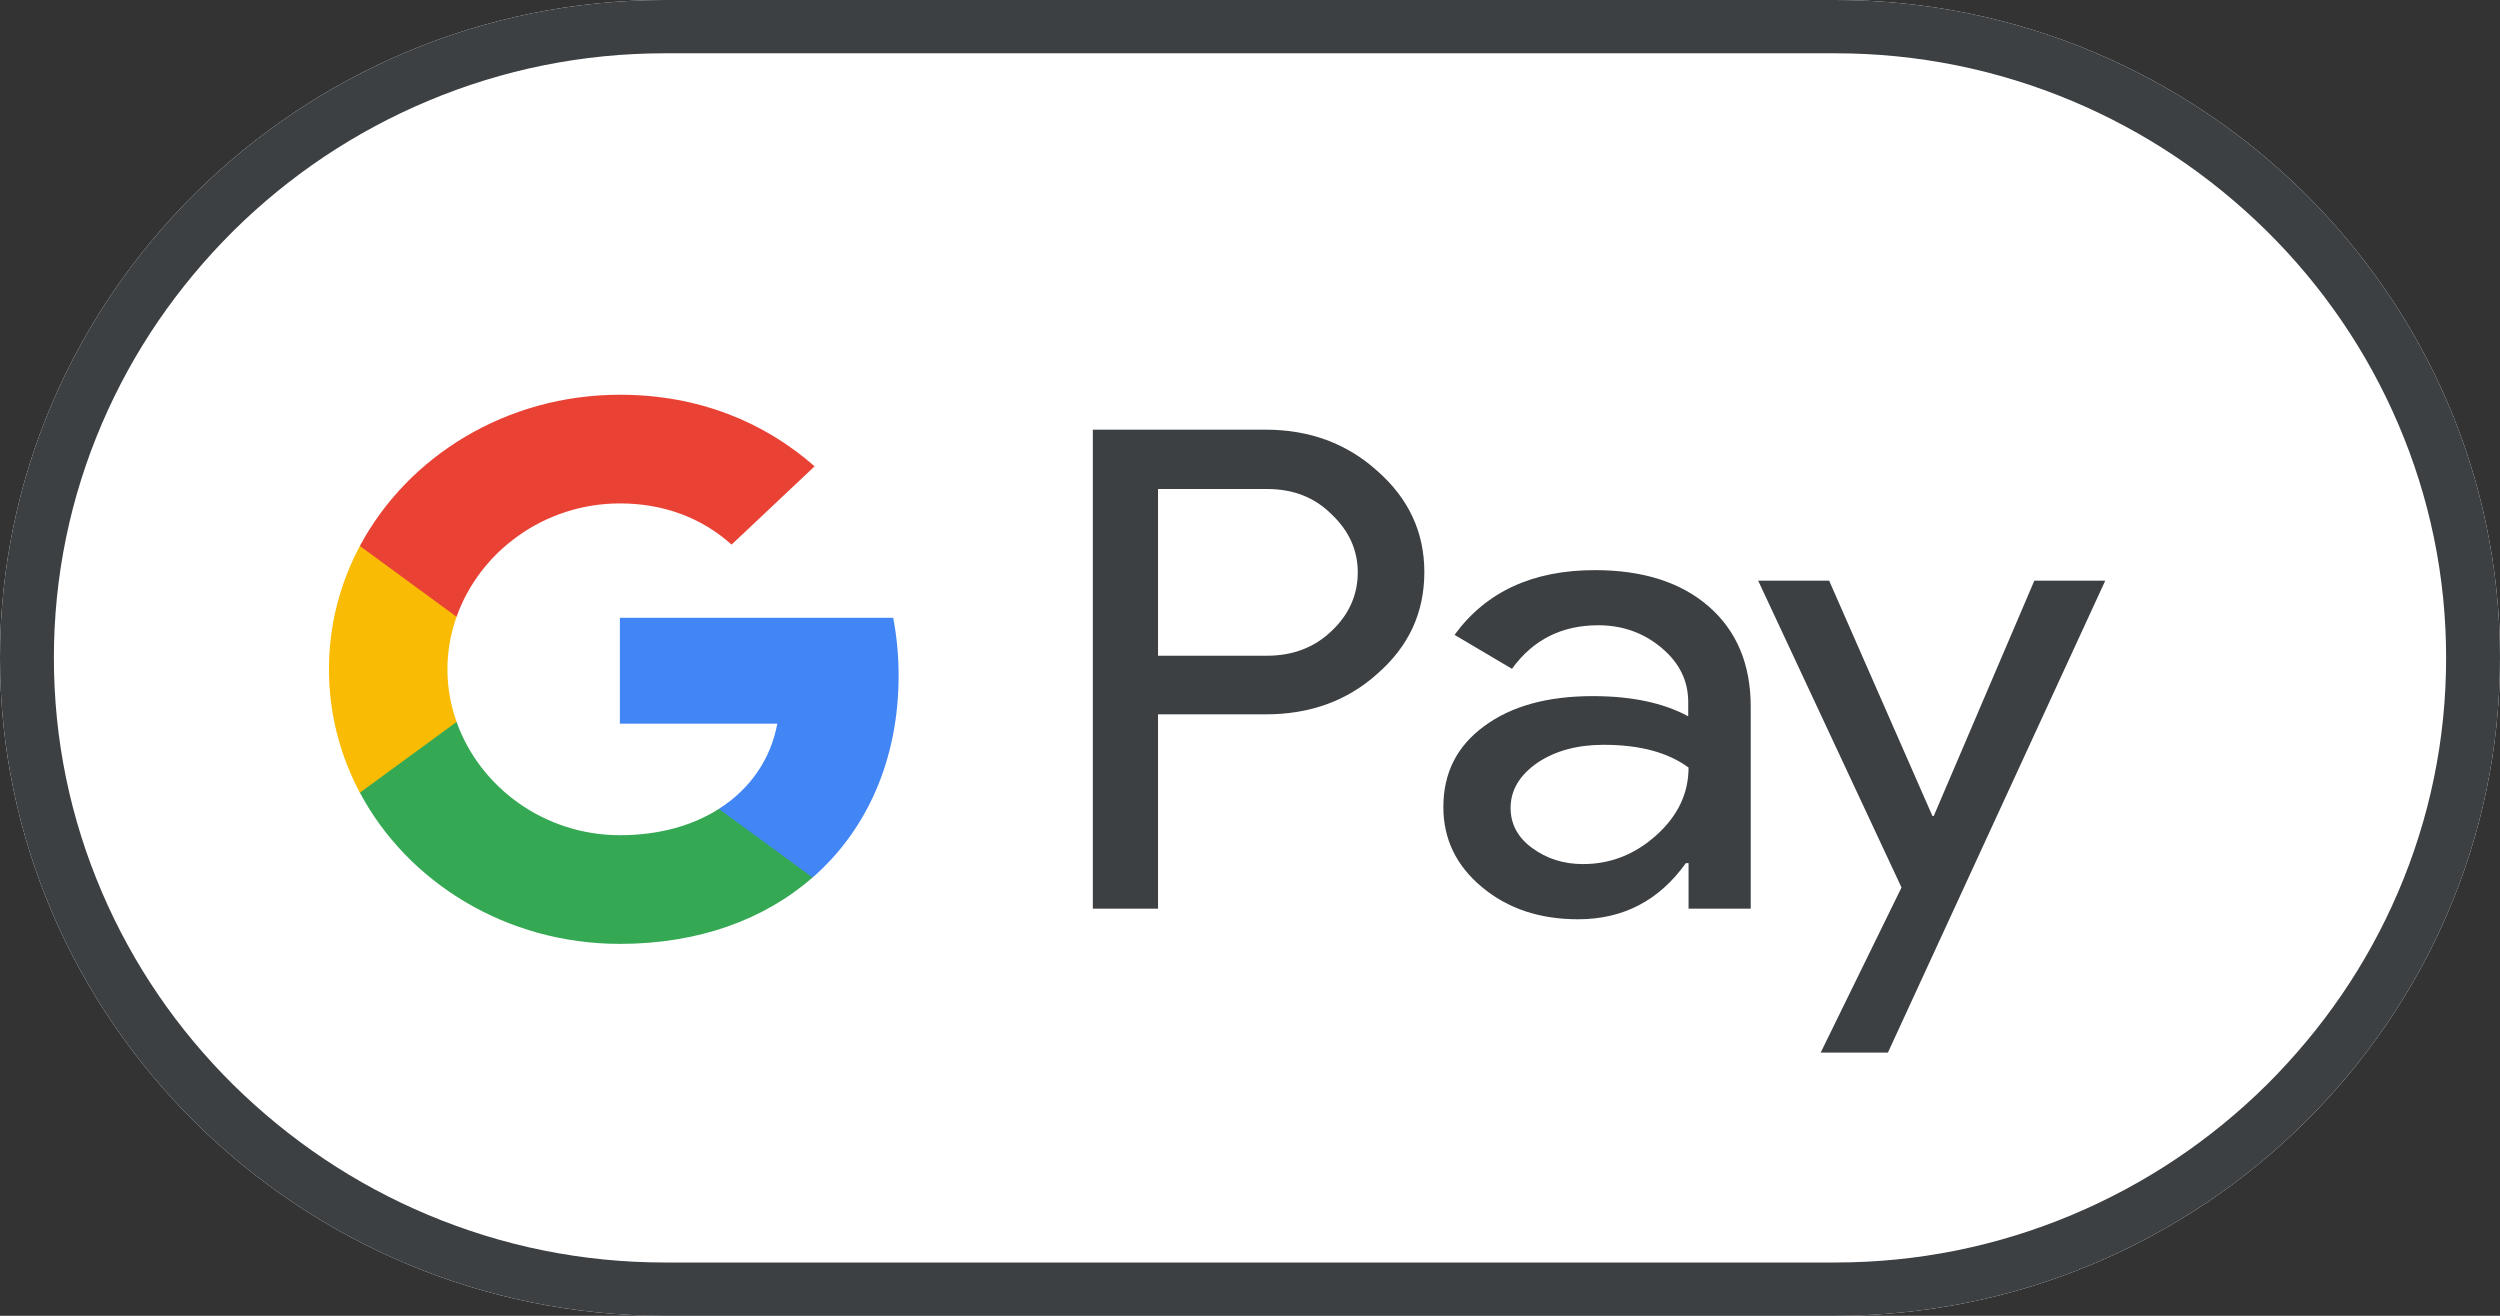
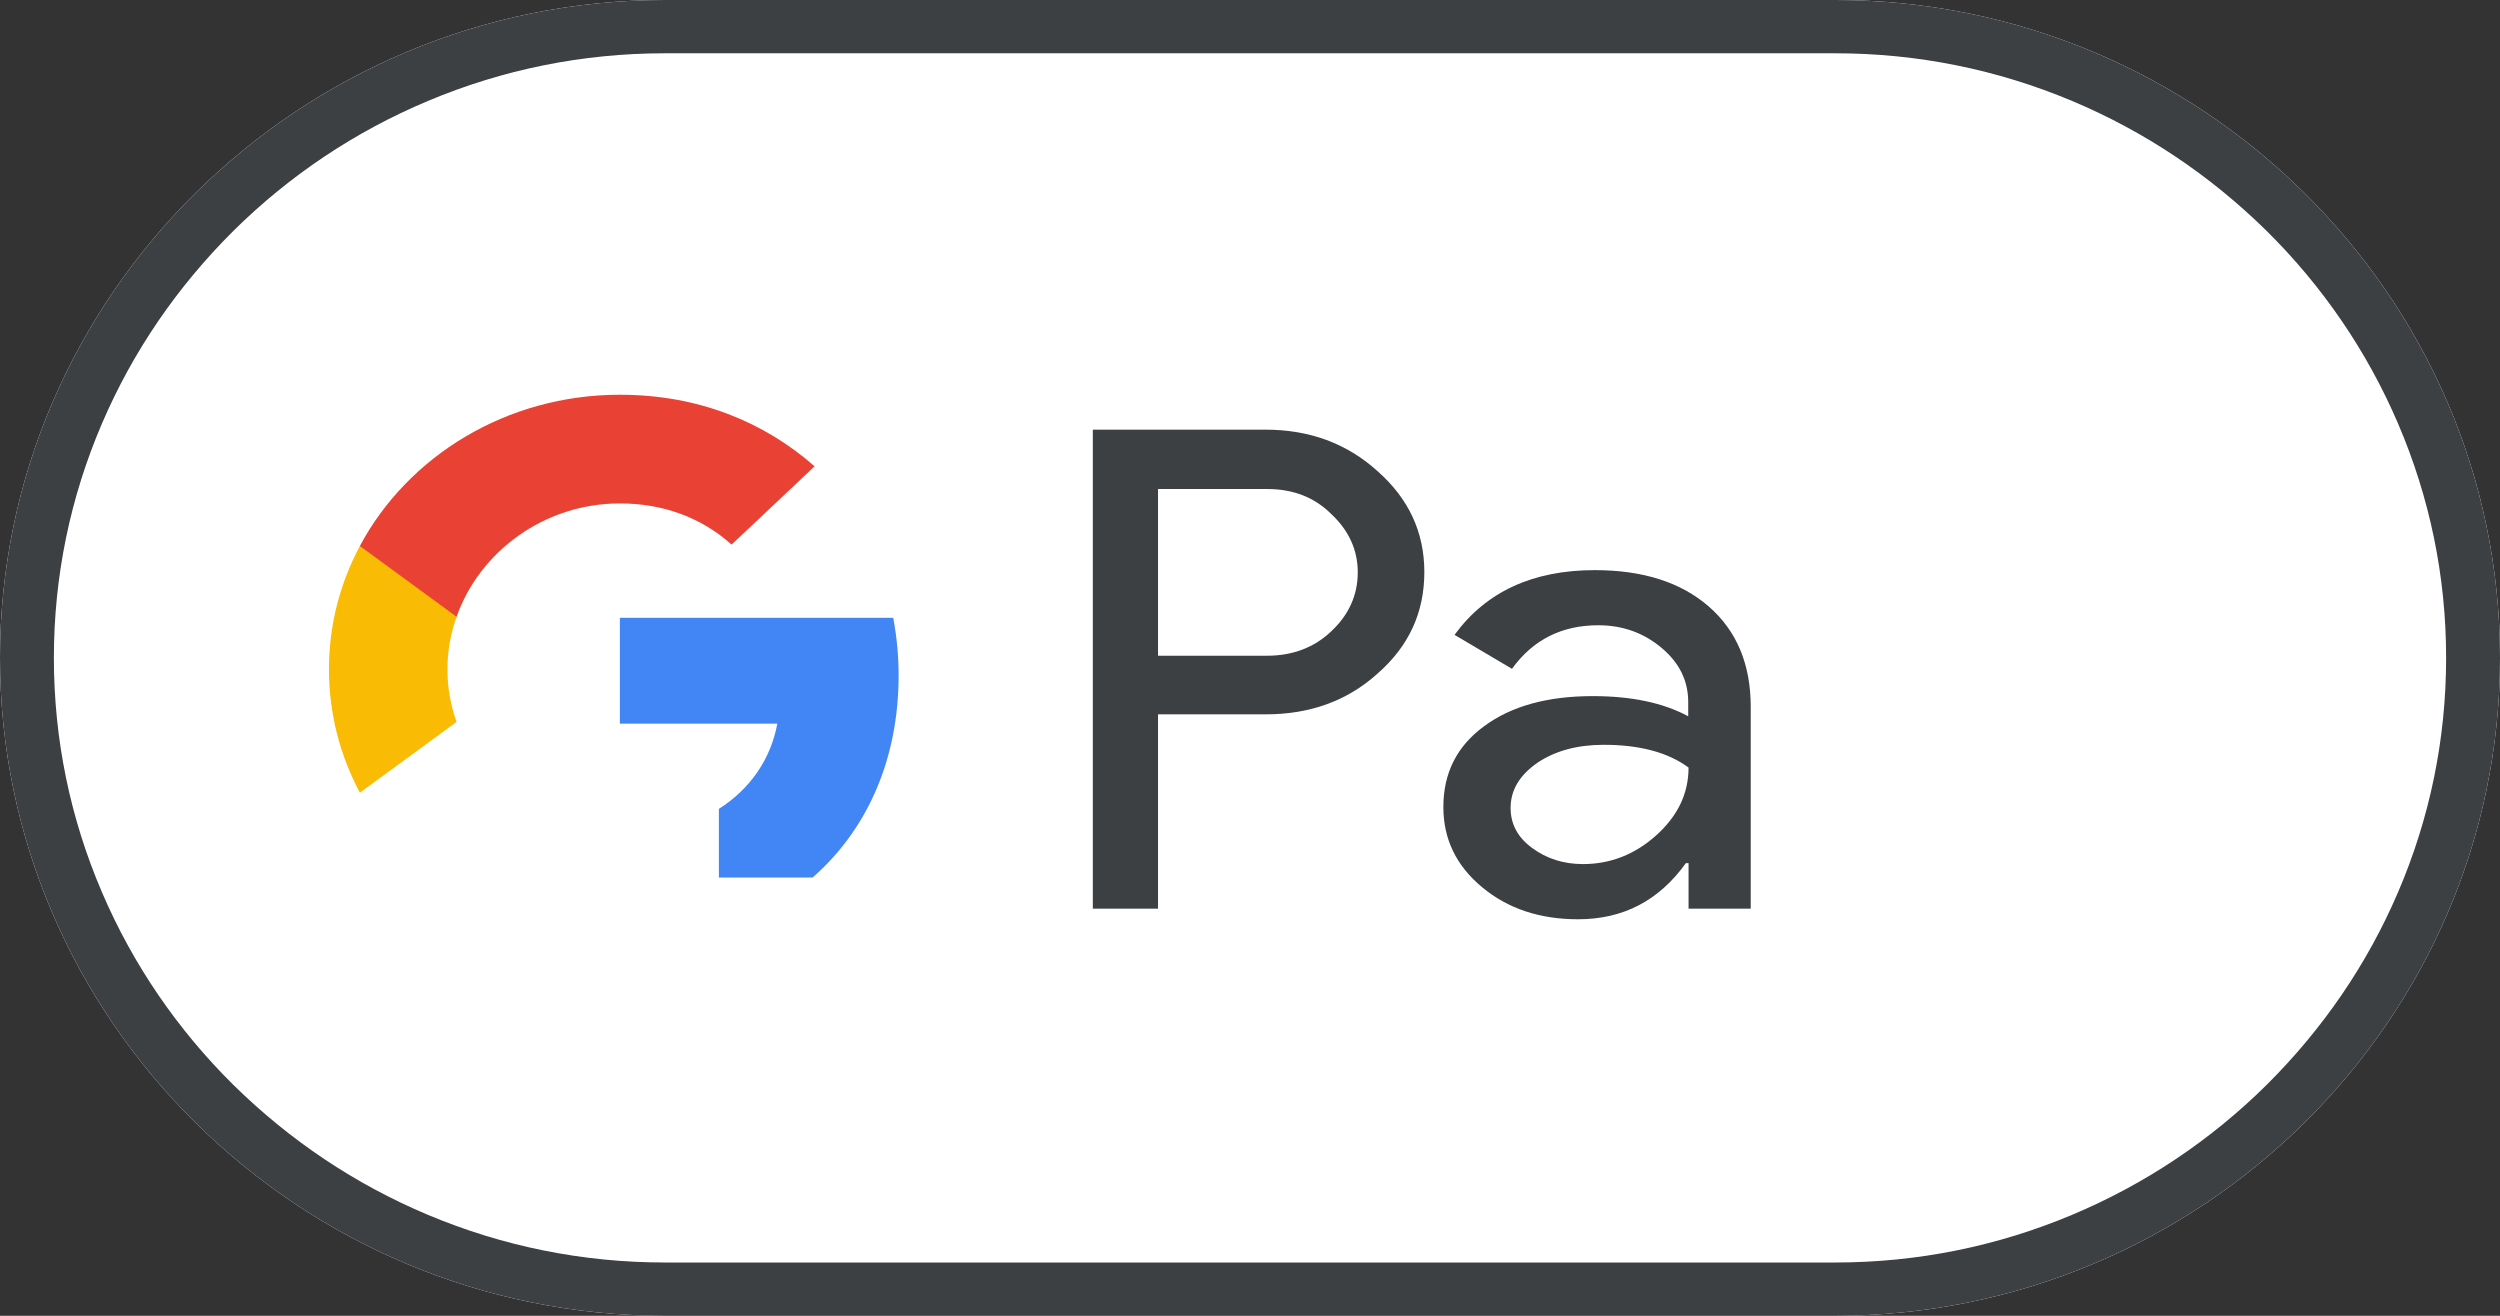
<svg xmlns="http://www.w3.org/2000/svg" width="38px" height="20px" viewBox="0 0 38 20" version="1.1">
  <rect x="0" y="0" width="38" height="20" fill="#333333" stroke="none" />
  <title>google-pay-mark_800</title>
  <g id="Page-1" stroke="none" stroke-width="1" fill="none" fill-rule="evenodd">
    <g id="google-pay-mark_800" fill-rule="nonzero">
      <path d="M27.894,0 L10.106,0 C4.548,0 0,4.5 0,10 L0,10 C0,15.5 4.548,20 10.106,20 L27.894,20 C33.452,20 38,15.5 38,10 L38,10 C38,4.5 33.452,0 27.894,0 Z" id="Base_1_" fill="#FFFFFF" />
      <path d="M27.894,0.81 C29.142,0.81 30.355,1.055 31.497,1.535 C32.603,2 33.594,2.665 34.453,3.51 C35.307,4.355 35.979,5.34 36.449,6.435 C36.934,7.565 37.181,8.765 37.181,10 C37.181,11.235 36.934,12.435 36.449,13.565 C35.979,14.66 35.307,15.64 34.453,16.49 C33.599,17.335 32.603,18 31.497,18.465 C30.355,18.945 29.142,19.19 27.894,19.19 L10.106,19.19 C8.858,19.19 7.645,18.945 6.503,18.465 C5.397,18 4.406,17.335 3.547,16.49 C2.693,15.645 2.021,14.66 1.551,13.565 C1.066,12.435 0.819,11.235 0.819,10 C0.819,8.765 1.066,7.565 1.551,6.435 C2.021,5.34 2.693,4.36 3.547,3.51 C4.401,2.665 5.397,2 6.503,1.535 C7.645,1.055 8.858,0.81 10.106,0.81 L27.894,0.81 M27.894,0 L10.106,0 C4.548,0 0,4.5 0,10 L0,10 C0,15.5 4.548,20 10.106,20 L27.894,20 C33.452,20 38,15.5 38,10 L38,10 C38,4.5 33.452,0 27.894,0 L27.894,0 Z" id="Outline" fill="#3C4043" />
      <g id="G_Pay_Lockup_1_" transform="translate(5, 6)">
        <g id="Pay_Typeface_3_" transform="translate(11.611, 0.531)" fill="#3C4043">
          <path d="M0.991,4.332 L0.991,7.281 L0,7.281 L0,0 L2.628,0 C3.294,0 3.862,0.21 4.326,0.629 C4.801,1.048 5.039,1.559 5.039,2.164 C5.039,2.783 4.801,3.294 4.326,3.709 C3.867,4.123 3.299,4.327 2.628,4.327 L0.991,4.327 L0.991,4.332 Z M0.991,0.897 L0.991,3.436 L2.648,3.436 C3.041,3.436 3.371,3.309 3.629,3.06 C3.893,2.812 4.027,2.51 4.027,2.169 C4.027,1.832 3.893,1.535 3.629,1.287 C3.371,1.028 3.046,0.902 2.648,0.902 L0.991,0.902 L0.991,0.897 Z" id="Letter_p_3_" />
          <path d="M7.63,2.135 C8.363,2.135 8.941,2.32 9.365,2.69 C9.788,3.06 10,3.567 10,4.211 L10,7.281 L9.055,7.281 L9.055,6.589 L9.014,6.589 C8.606,7.159 8.059,7.442 7.377,7.442 C6.794,7.442 6.309,7.281 5.916,6.954 C5.524,6.628 5.328,6.223 5.328,5.736 C5.328,5.219 5.534,4.81 5.947,4.508 C6.36,4.201 6.913,4.05 7.599,4.05 C8.188,4.05 8.673,4.152 9.05,4.357 L9.05,4.142 C9.05,3.816 8.916,3.543 8.642,3.314 C8.368,3.085 8.048,2.973 7.682,2.973 C7.129,2.973 6.691,3.192 6.371,3.635 L5.498,3.119 C5.978,2.461 6.691,2.135 7.63,2.135 Z M6.35,5.75 C6.35,5.994 6.458,6.199 6.68,6.36 C6.897,6.52 7.155,6.603 7.45,6.603 C7.868,6.603 8.239,6.457 8.565,6.165 C8.89,5.872 9.055,5.531 9.055,5.136 C8.745,4.907 8.317,4.79 7.764,4.79 C7.362,4.79 7.026,4.883 6.758,5.063 C6.484,5.253 6.35,5.482 6.35,5.75 Z" id="Letter_a_3_" />
-           <polygon id="Letter_y_3_" points="15.389 2.295 12.085 9.469 11.063 9.469 12.292 6.959 10.113 2.295 11.192 2.295 12.762 5.872 12.782 5.872 14.311 2.295" />
        </g>
        <g id="G_Mark_1_" transform="translate(0, -0)">
          <path d="M8.659,4.269 C8.659,3.964 8.63,3.672 8.577,3.391 L4.422,3.391 L4.422,5 L6.815,5 C6.717,5.535 6.405,5.991 5.927,6.295 L5.927,7.339 L7.351,7.339 C8.183,6.612 8.659,5.538 8.659,4.269 Z" id="Blue_500" fill="#4285F4" />
-           <path d="M5.927,6.295 C5.531,6.548 5.02,6.695 4.423,6.695 C3.269,6.695 2.29,5.962 1.94,4.972 L0.47,4.972 L0.47,6.048 C1.198,7.412 2.694,8.347 4.423,8.347 C5.617,8.347 6.621,7.977 7.351,7.338 L5.927,6.295 Z" id="Green_500_1_" fill="#34A853" />
          <path d="M1.801,4.174 C1.801,3.896 1.85,3.628 1.94,3.375 L1.94,2.299 L0.47,2.299 C0.169,2.863 0,3.5 0,4.174 C0,4.848 0.17,5.485 0.47,6.049 L1.94,4.973 C1.85,4.72 1.801,4.452 1.801,4.174 Z" id="Yellow_500_1_" fill="#FABB05" />
          <path d="M4.423,1.652 C5.075,1.652 5.659,1.864 6.12,2.278 L7.382,1.088 C6.615,0.414 5.616,0 4.423,0 C2.695,0 1.198,0.936 0.47,2.299 L1.94,3.375 C2.29,2.386 3.269,1.652 4.423,1.652 Z" id="Red_500" fill="#E94235" />
        </g>
      </g>
    </g>
  </g>
</svg>